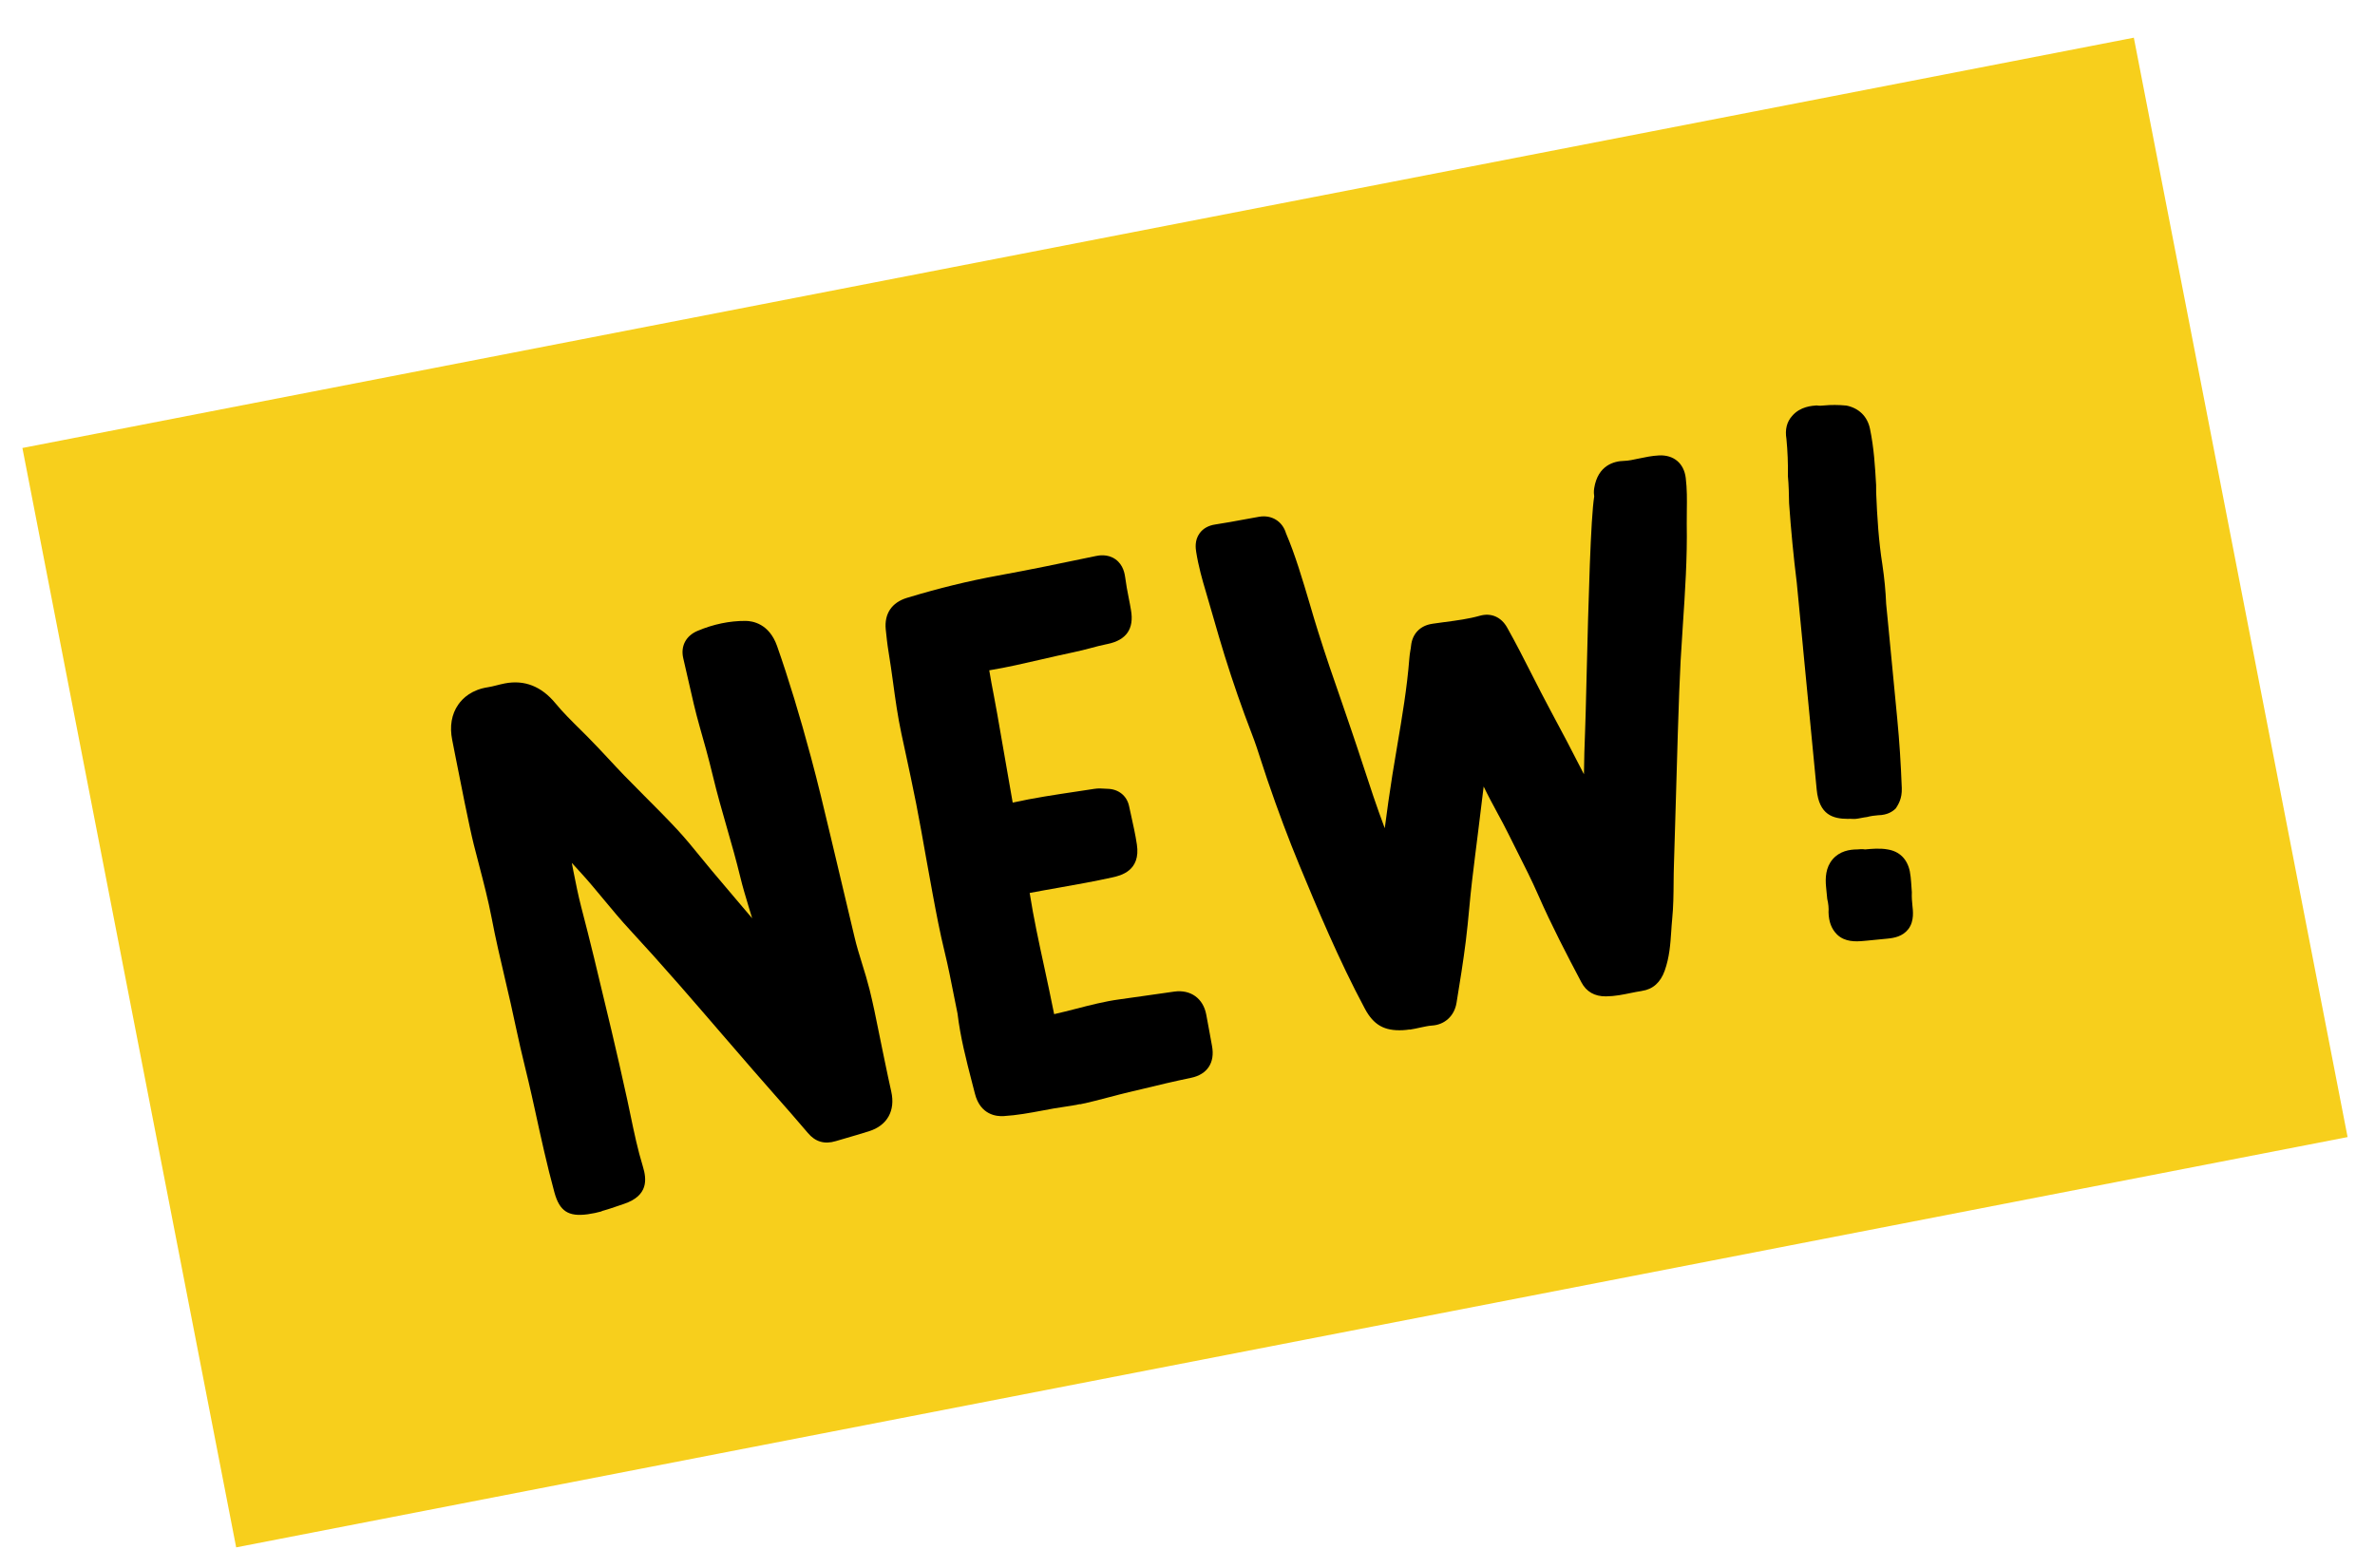
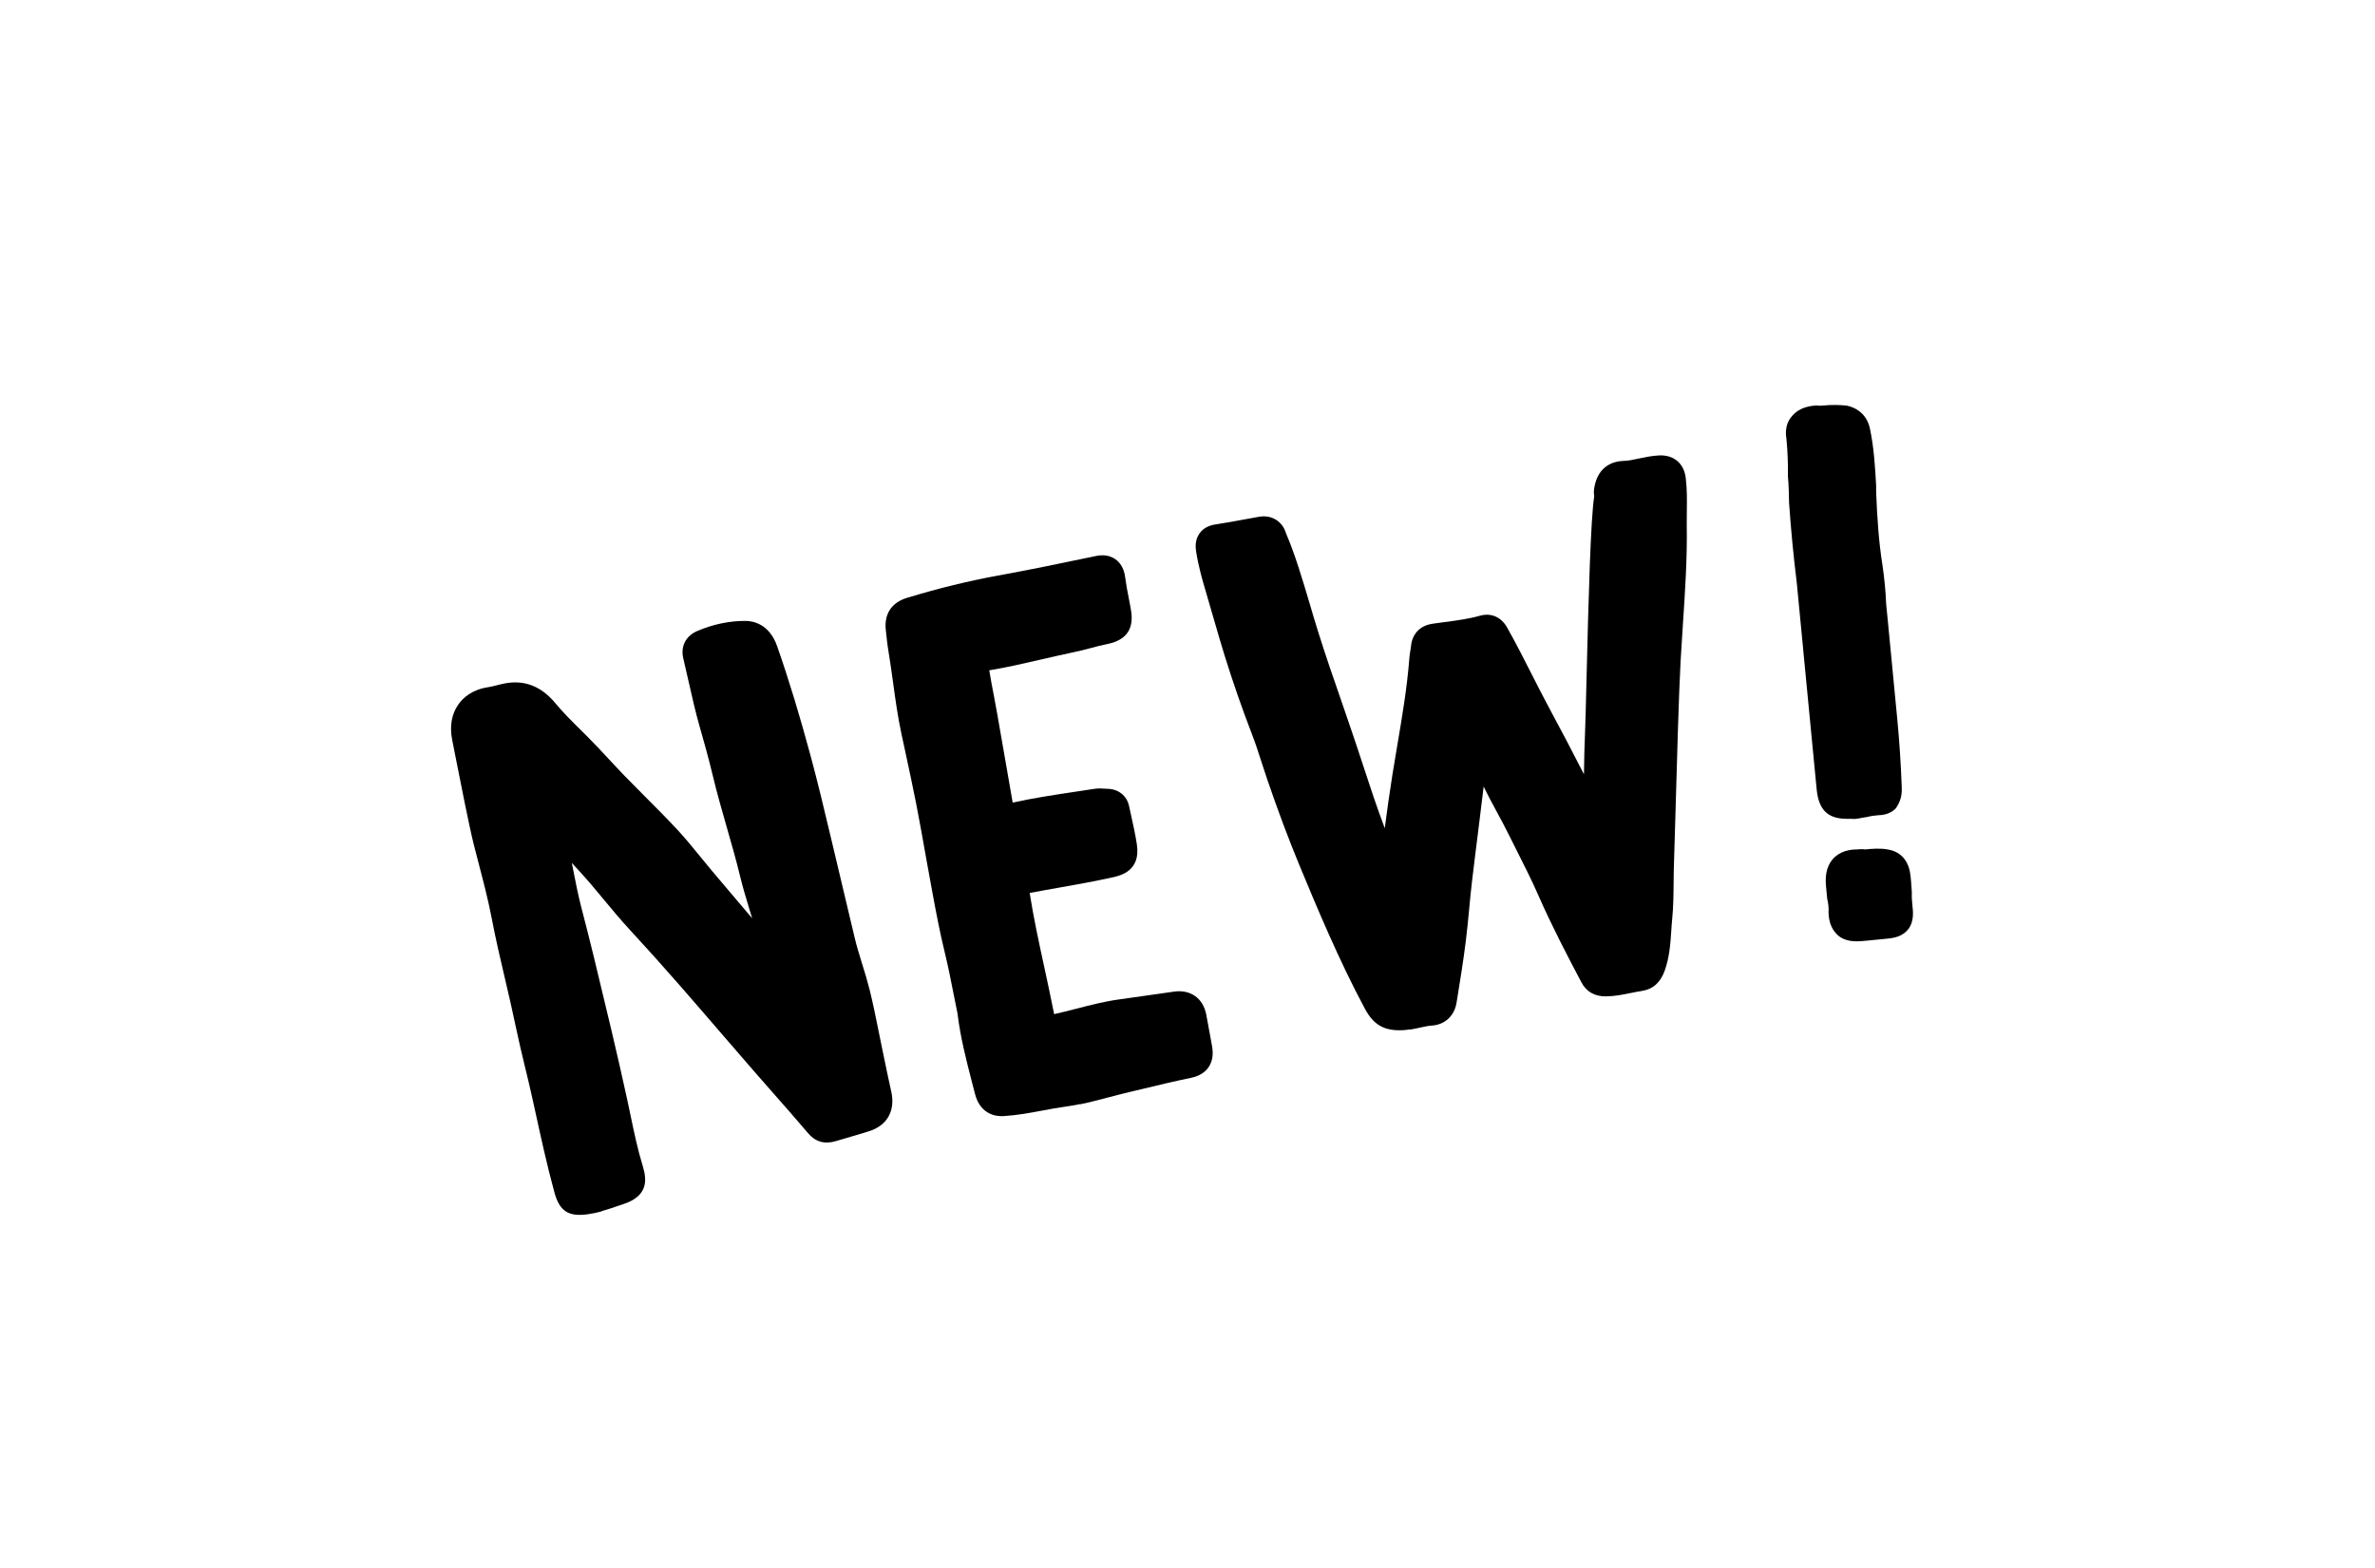
<svg xmlns="http://www.w3.org/2000/svg" width="53" height="35" viewBox="0 0 53 35" fill="none">
  <g id="new 2">
-     <rect width="48" height="25" transform="translate(0.5 10) rotate(-11)" fill="#F7CF1C" />
    <g id="Group">
-       <path id="Vector" d="M13.431 27.039C13.33 27.067 13.225 27.09 13.115 27.105C12.682 27.164 12.487 27.036 12.372 26.616C12.206 26.007 12.07 25.385 11.939 24.783L11.863 24.441C11.816 24.229 11.765 24.017 11.713 23.805C11.646 23.525 11.576 23.236 11.516 22.946C11.441 22.585 11.356 22.219 11.273 21.865C11.168 21.415 11.058 20.95 10.97 20.483C10.895 20.095 10.792 19.696 10.691 19.31C10.65 19.157 10.61 19.003 10.572 18.849C10.473 18.455 10.267 17.412 10.157 16.852C10.127 16.698 10.104 16.58 10.092 16.521C10.03 16.217 10.076 15.942 10.228 15.726C10.329 15.581 10.529 15.394 10.892 15.34C10.95 15.331 11.012 15.316 11.078 15.299C11.141 15.282 11.204 15.268 11.267 15.255C11.705 15.171 12.084 15.321 12.396 15.7C12.565 15.905 12.756 16.093 12.957 16.292C13.014 16.348 13.07 16.403 13.126 16.461C13.281 16.617 13.432 16.779 13.577 16.935C13.692 17.058 13.806 17.182 13.923 17.303C14.072 17.456 14.225 17.609 14.376 17.762C14.621 18.007 14.874 18.261 15.116 18.521C15.3 18.72 15.472 18.931 15.637 19.134C15.717 19.232 15.798 19.331 15.879 19.428C16.054 19.635 16.229 19.842 16.404 20.049L16.785 20.498C16.759 20.409 16.731 20.318 16.703 20.227C16.64 20.017 16.574 19.801 16.521 19.58C16.431 19.21 16.325 18.835 16.22 18.472C16.113 18.099 16.002 17.713 15.909 17.324C15.812 16.919 15.7 16.52 15.613 16.218C15.518 15.885 15.442 15.547 15.368 15.219C15.33 15.044 15.29 14.87 15.248 14.696C15.184 14.427 15.305 14.193 15.565 14.083C15.92 13.933 16.282 13.858 16.638 13.86C16.791 13.861 17.164 13.918 17.341 14.421C17.601 15.162 17.848 15.975 18.098 16.905C18.252 17.479 18.389 18.052 18.54 18.688L19.069 20.916C19.114 21.111 19.174 21.304 19.237 21.508C19.297 21.697 19.356 21.894 19.407 22.096C19.483 22.404 19.547 22.717 19.607 23.019C19.634 23.15 19.659 23.28 19.687 23.411L19.747 23.701C19.793 23.923 19.839 24.144 19.889 24.366C19.985 24.794 19.799 25.124 19.392 25.252C19.203 25.311 19.013 25.367 18.823 25.422L18.652 25.472C18.397 25.55 18.192 25.485 18.03 25.292C17.782 24.999 17.522 24.704 17.271 24.419C17.117 24.244 16.964 24.071 16.812 23.895C16.577 23.624 16.343 23.353 16.108 23.081C15.798 22.721 15.488 22.361 15.176 22.004C14.753 21.521 14.4 21.128 14.066 20.767C13.859 20.545 13.666 20.311 13.478 20.085C13.303 19.874 13.124 19.657 12.939 19.457C12.88 19.393 12.821 19.327 12.76 19.261C12.773 19.326 12.786 19.389 12.797 19.452C12.85 19.723 12.902 19.978 12.967 20.233C13.066 20.615 13.164 20.997 13.257 21.381L13.277 21.465C13.521 22.475 13.774 23.519 13.999 24.555C14.023 24.665 14.046 24.776 14.069 24.887C14.152 25.286 14.231 25.662 14.345 26.034C14.435 26.328 14.469 26.691 13.923 26.874L13.808 26.913C13.684 26.956 13.557 26.999 13.426 27.035L13.431 27.039Z" fill="black" />
+       <path id="Vector" d="M13.431 27.039C13.33 27.067 13.225 27.09 13.115 27.105C12.682 27.164 12.487 27.036 12.372 26.616C12.206 26.007 12.07 25.385 11.939 24.783L11.863 24.441C11.816 24.229 11.765 24.017 11.713 23.805C11.646 23.525 11.576 23.236 11.516 22.946C11.441 22.585 11.356 22.219 11.273 21.865C11.168 21.415 11.058 20.95 10.97 20.483C10.895 20.095 10.792 19.696 10.691 19.31C10.65 19.157 10.61 19.003 10.572 18.849C10.473 18.455 10.267 17.412 10.157 16.852C10.127 16.698 10.104 16.58 10.092 16.521C10.03 16.217 10.076 15.942 10.228 15.726C10.329 15.581 10.529 15.394 10.892 15.34C10.95 15.331 11.012 15.316 11.078 15.299C11.141 15.282 11.204 15.268 11.267 15.255C11.705 15.171 12.084 15.321 12.396 15.7C12.565 15.905 12.756 16.093 12.957 16.292C13.014 16.348 13.07 16.403 13.126 16.461C13.281 16.617 13.432 16.779 13.577 16.935C13.692 17.058 13.806 17.182 13.923 17.303C14.072 17.456 14.225 17.609 14.376 17.762C14.621 18.007 14.874 18.261 15.116 18.521C15.3 18.72 15.472 18.931 15.637 19.134C15.717 19.232 15.798 19.331 15.879 19.428C16.054 19.635 16.229 19.842 16.404 20.049L16.785 20.498C16.759 20.409 16.731 20.318 16.703 20.227C16.64 20.017 16.574 19.801 16.521 19.58C16.431 19.21 16.325 18.835 16.22 18.472C16.113 18.099 16.002 17.713 15.909 17.324C15.812 16.919 15.7 16.52 15.613 16.218C15.518 15.885 15.442 15.547 15.368 15.219C15.33 15.044 15.29 14.87 15.248 14.696C15.184 14.427 15.305 14.193 15.565 14.083C15.92 13.933 16.282 13.858 16.638 13.86C16.791 13.861 17.164 13.918 17.341 14.421C17.601 15.162 17.848 15.975 18.098 16.905C18.252 17.479 18.389 18.052 18.54 18.688L19.069 20.916C19.114 21.111 19.174 21.304 19.237 21.508C19.297 21.697 19.356 21.894 19.407 22.096C19.483 22.404 19.547 22.717 19.607 23.019C19.634 23.15 19.659 23.28 19.687 23.411L19.747 23.701C19.793 23.923 19.839 24.144 19.889 24.366C19.985 24.794 19.799 25.124 19.392 25.252C19.203 25.311 19.013 25.367 18.823 25.422L18.652 25.472C18.397 25.55 18.192 25.485 18.03 25.292C17.782 24.999 17.522 24.704 17.271 24.419C17.117 24.244 16.964 24.071 16.812 23.895C16.577 23.624 16.343 23.353 16.108 23.081C15.798 22.721 15.488 22.361 15.176 22.004C14.753 21.521 14.4 21.128 14.066 20.767C13.859 20.545 13.666 20.311 13.478 20.085C13.303 19.874 13.124 19.657 12.939 19.457C12.88 19.393 12.821 19.327 12.76 19.261C12.85 19.723 12.902 19.978 12.967 20.233C13.066 20.615 13.164 20.997 13.257 21.381L13.277 21.465C13.521 22.475 13.774 23.519 13.999 24.555C14.023 24.665 14.046 24.776 14.069 24.887C14.152 25.286 14.231 25.662 14.345 26.034C14.435 26.328 14.469 26.691 13.923 26.874L13.808 26.913C13.684 26.956 13.557 26.999 13.426 27.035L13.431 27.039Z" fill="black" />
      <path id="Vector_2" d="M24.102 24.646C23.987 24.669 23.87 24.691 23.753 24.706C23.591 24.728 23.432 24.758 23.262 24.79C22.983 24.842 22.695 24.896 22.395 24.914C22.244 24.923 21.877 24.892 21.756 24.412L21.689 24.152C21.562 23.66 21.431 23.152 21.368 22.625C21.339 22.488 21.311 22.349 21.285 22.212C21.223 21.895 21.158 21.568 21.081 21.252C20.976 20.823 20.894 20.39 20.812 19.949C20.763 19.683 20.715 19.417 20.667 19.151C20.596 18.748 20.524 18.345 20.446 17.944C20.369 17.551 20.282 17.151 20.199 16.764L20.117 16.384C20.034 15.997 19.98 15.608 19.929 15.23C19.899 15.009 19.867 14.786 19.831 14.566C19.8 14.381 19.782 14.201 19.766 14.049C19.732 13.699 19.901 13.449 20.238 13.346C20.95 13.13 21.614 12.968 22.27 12.848C22.983 12.719 23.709 12.567 24.41 12.421L24.448 12.413C24.515 12.399 24.715 12.358 24.893 12.485C25.072 12.611 25.099 12.819 25.109 12.885C25.129 13.042 25.158 13.196 25.191 13.362C25.209 13.447 25.224 13.533 25.239 13.621C25.311 14.035 25.136 14.289 24.717 14.375C24.702 14.378 24.686 14.381 24.671 14.385C24.564 14.407 24.455 14.435 24.342 14.466C24.218 14.498 24.093 14.532 23.959 14.559C23.721 14.609 23.475 14.665 23.238 14.72C22.86 14.807 22.472 14.898 22.076 14.963C22.107 15.154 22.144 15.348 22.18 15.534C22.205 15.669 22.232 15.806 22.255 15.942C22.371 16.6 22.486 17.258 22.599 17.916C23.072 17.811 23.552 17.74 24.017 17.67C24.151 17.65 24.286 17.631 24.42 17.609C24.512 17.594 24.594 17.601 24.657 17.605C24.677 17.607 24.696 17.609 24.715 17.608C24.957 17.612 25.145 17.761 25.195 17.989C25.21 18.06 25.226 18.131 25.242 18.203C25.288 18.412 25.337 18.628 25.37 18.849C25.461 19.444 25 19.546 24.826 19.585C24.428 19.673 24.024 19.745 23.634 19.814C23.418 19.852 23.197 19.891 22.978 19.933C23.065 20.489 23.187 21.049 23.305 21.593C23.378 21.935 23.455 22.286 23.524 22.638C23.684 22.602 23.845 22.561 24.013 22.518C24.323 22.438 24.645 22.354 24.981 22.308C25.151 22.284 25.321 22.259 25.492 22.236C25.731 22.201 25.971 22.167 26.209 22.134C26.572 22.086 26.85 22.287 26.918 22.646C26.945 22.781 26.968 22.916 26.993 23.051C27.011 23.15 27.028 23.25 27.047 23.348C27.117 23.719 26.942 23.984 26.581 24.059C26.577 24.06 26.574 24.061 26.57 24.061C26.206 24.137 25.837 24.224 25.478 24.312L25.189 24.38C25.046 24.414 24.904 24.452 24.762 24.489C24.547 24.545 24.327 24.604 24.1 24.651L24.102 24.646Z" fill="black" />
      <path id="Vector_3" d="M31.457 22.98C31.407 22.987 31.355 22.994 31.302 22.996C30.89 23.015 30.653 22.88 30.457 22.514C29.877 21.431 29.388 20.256 28.997 19.313C28.758 18.735 28.523 18.111 28.281 17.403C28.237 17.275 28.195 17.147 28.154 17.018C28.082 16.794 28.014 16.582 27.932 16.372C27.719 15.82 27.516 15.236 27.329 14.636C27.241 14.354 27.159 14.069 27.079 13.791C27.02 13.588 26.962 13.384 26.902 13.182C26.832 12.949 26.745 12.642 26.694 12.321C26.683 12.245 26.653 12.065 26.771 11.903C26.849 11.796 26.968 11.73 27.122 11.707C27.338 11.675 27.559 11.633 27.773 11.594C27.881 11.574 27.991 11.554 28.099 11.535C28.378 11.487 28.62 11.637 28.699 11.906C28.901 12.376 29.069 12.944 29.232 13.493C29.293 13.701 29.354 13.909 29.417 14.107C29.582 14.632 29.762 15.158 29.939 15.663C30.015 15.885 30.093 16.107 30.168 16.332C30.25 16.571 30.329 16.812 30.409 17.055C30.564 17.53 30.723 18.014 30.902 18.488C30.953 18.095 31.009 17.694 31.072 17.299C31.108 17.079 31.144 16.86 31.181 16.642C31.289 16.006 31.4 15.349 31.45 14.703C31.454 14.643 31.463 14.582 31.473 14.523C31.48 14.488 31.486 14.452 31.489 14.415C31.516 14.148 31.692 13.964 31.961 13.925L31.963 13.924C32.053 13.911 32.144 13.899 32.236 13.886C32.512 13.85 32.775 13.815 33.024 13.745C33.275 13.674 33.5 13.772 33.633 14.008C33.827 14.354 34.009 14.71 34.183 15.054C34.318 15.32 34.459 15.596 34.602 15.862C34.843 16.308 35.086 16.771 35.347 17.283C35.351 16.96 35.359 16.634 35.373 16.31C35.381 16.132 35.391 15.71 35.404 15.178C35.45 13.298 35.498 11.57 35.576 11.082C35.57 11.042 35.563 10.975 35.576 10.897C35.659 10.379 36.028 10.293 36.241 10.288C36.342 10.286 36.455 10.26 36.574 10.235C36.709 10.207 36.86 10.174 37.022 10.166C37.352 10.15 37.581 10.344 37.619 10.672C37.649 10.918 37.646 11.156 37.643 11.384C37.642 11.487 37.64 11.59 37.641 11.694C37.655 12.455 37.603 13.219 37.554 13.958C37.536 14.223 37.519 14.489 37.504 14.756C37.465 15.451 37.417 17.167 37.385 18.303C37.372 18.763 37.362 19.123 37.356 19.274C37.351 19.417 37.349 19.559 37.348 19.702C37.346 19.971 37.343 20.249 37.315 20.529C37.306 20.616 37.301 20.703 37.295 20.791C37.276 21.074 37.256 21.366 37.149 21.668C37.055 21.931 36.886 22.083 36.642 22.119L36.635 22.121C36.555 22.133 36.476 22.149 36.396 22.165C36.221 22.201 36.04 22.239 35.838 22.241C35.585 22.243 35.401 22.138 35.29 21.927C34.966 21.314 34.624 20.657 34.327 19.98C34.184 19.653 34.017 19.323 33.856 19.004C33.791 18.875 33.727 18.747 33.663 18.618C33.585 18.46 33.503 18.308 33.415 18.146C33.312 17.956 33.206 17.759 33.109 17.557C33.07 17.886 33.028 18.216 32.988 18.546C32.941 18.922 32.893 19.297 32.849 19.674C32.825 19.875 32.806 20.076 32.787 20.279C32.764 20.516 32.742 20.761 32.711 21.004C32.653 21.468 32.578 21.933 32.504 22.383C32.457 22.678 32.239 22.877 31.951 22.893C31.874 22.898 31.789 22.918 31.696 22.937C31.622 22.954 31.542 22.971 31.457 22.984L31.457 22.98Z" fill="black" />
      <path id="!" d="M41.73 9.571C41.819 9.997 41.843 10.412 41.867 10.828L41.868 10.995C41.891 11.562 41.924 12.077 42.007 12.604C42.051 12.9 42.08 13.199 42.091 13.482C42.104 13.614 42.117 13.747 42.13 13.879C42.157 14.161 42.184 14.443 42.21 14.708C42.253 15.155 42.296 15.602 42.339 16.05C42.387 16.547 42.419 17.045 42.44 17.595C42.447 17.828 42.364 17.953 42.309 18.042C42.237 18.116 42.118 18.194 41.912 18.198C41.833 18.205 41.755 18.213 41.662 18.238C41.584 18.246 41.491 18.271 41.413 18.279C41.35 18.285 41.301 18.273 41.238 18.279C40.905 18.278 40.596 18.191 40.541 17.627C40.516 17.362 40.49 17.097 40.466 16.849L40.236 14.463L40.235 14.447C40.188 13.966 40.14 13.469 40.096 13.005C40.024 12.427 39.967 11.831 39.925 11.233C39.921 11.033 39.918 10.832 39.899 10.633C39.903 10.349 39.892 10.066 39.866 9.8C39.83 9.587 39.876 9.415 39.991 9.287C40.176 9.068 40.444 9.059 40.539 9.05C40.603 9.061 40.65 9.056 40.713 9.05C40.855 9.036 41.029 9.036 41.205 9.053C41.48 9.11 41.672 9.292 41.73 9.571ZM42.128 18.962C42.386 19.005 42.561 19.172 42.619 19.45C42.651 19.614 42.651 19.782 42.664 19.914C42.659 20.032 42.669 20.131 42.677 20.214C42.687 20.313 42.726 20.56 42.585 20.741C42.458 20.904 42.271 20.938 42.114 20.953C41.926 20.972 41.784 20.985 41.643 20.999L41.596 21.003C41.407 21.022 41.17 21.028 40.996 20.861C40.873 20.739 40.81 20.578 40.805 20.361C40.812 20.276 40.803 20.177 40.776 20.063C40.768 19.98 40.76 19.897 40.75 19.797C40.731 19.599 40.74 19.364 40.897 19.181C41.054 18.999 41.272 18.961 41.447 18.961C41.509 18.955 41.556 18.951 41.621 18.961C41.762 18.948 41.951 18.929 42.128 18.962Z" fill="black" />
    </g>
  </g>
</svg>